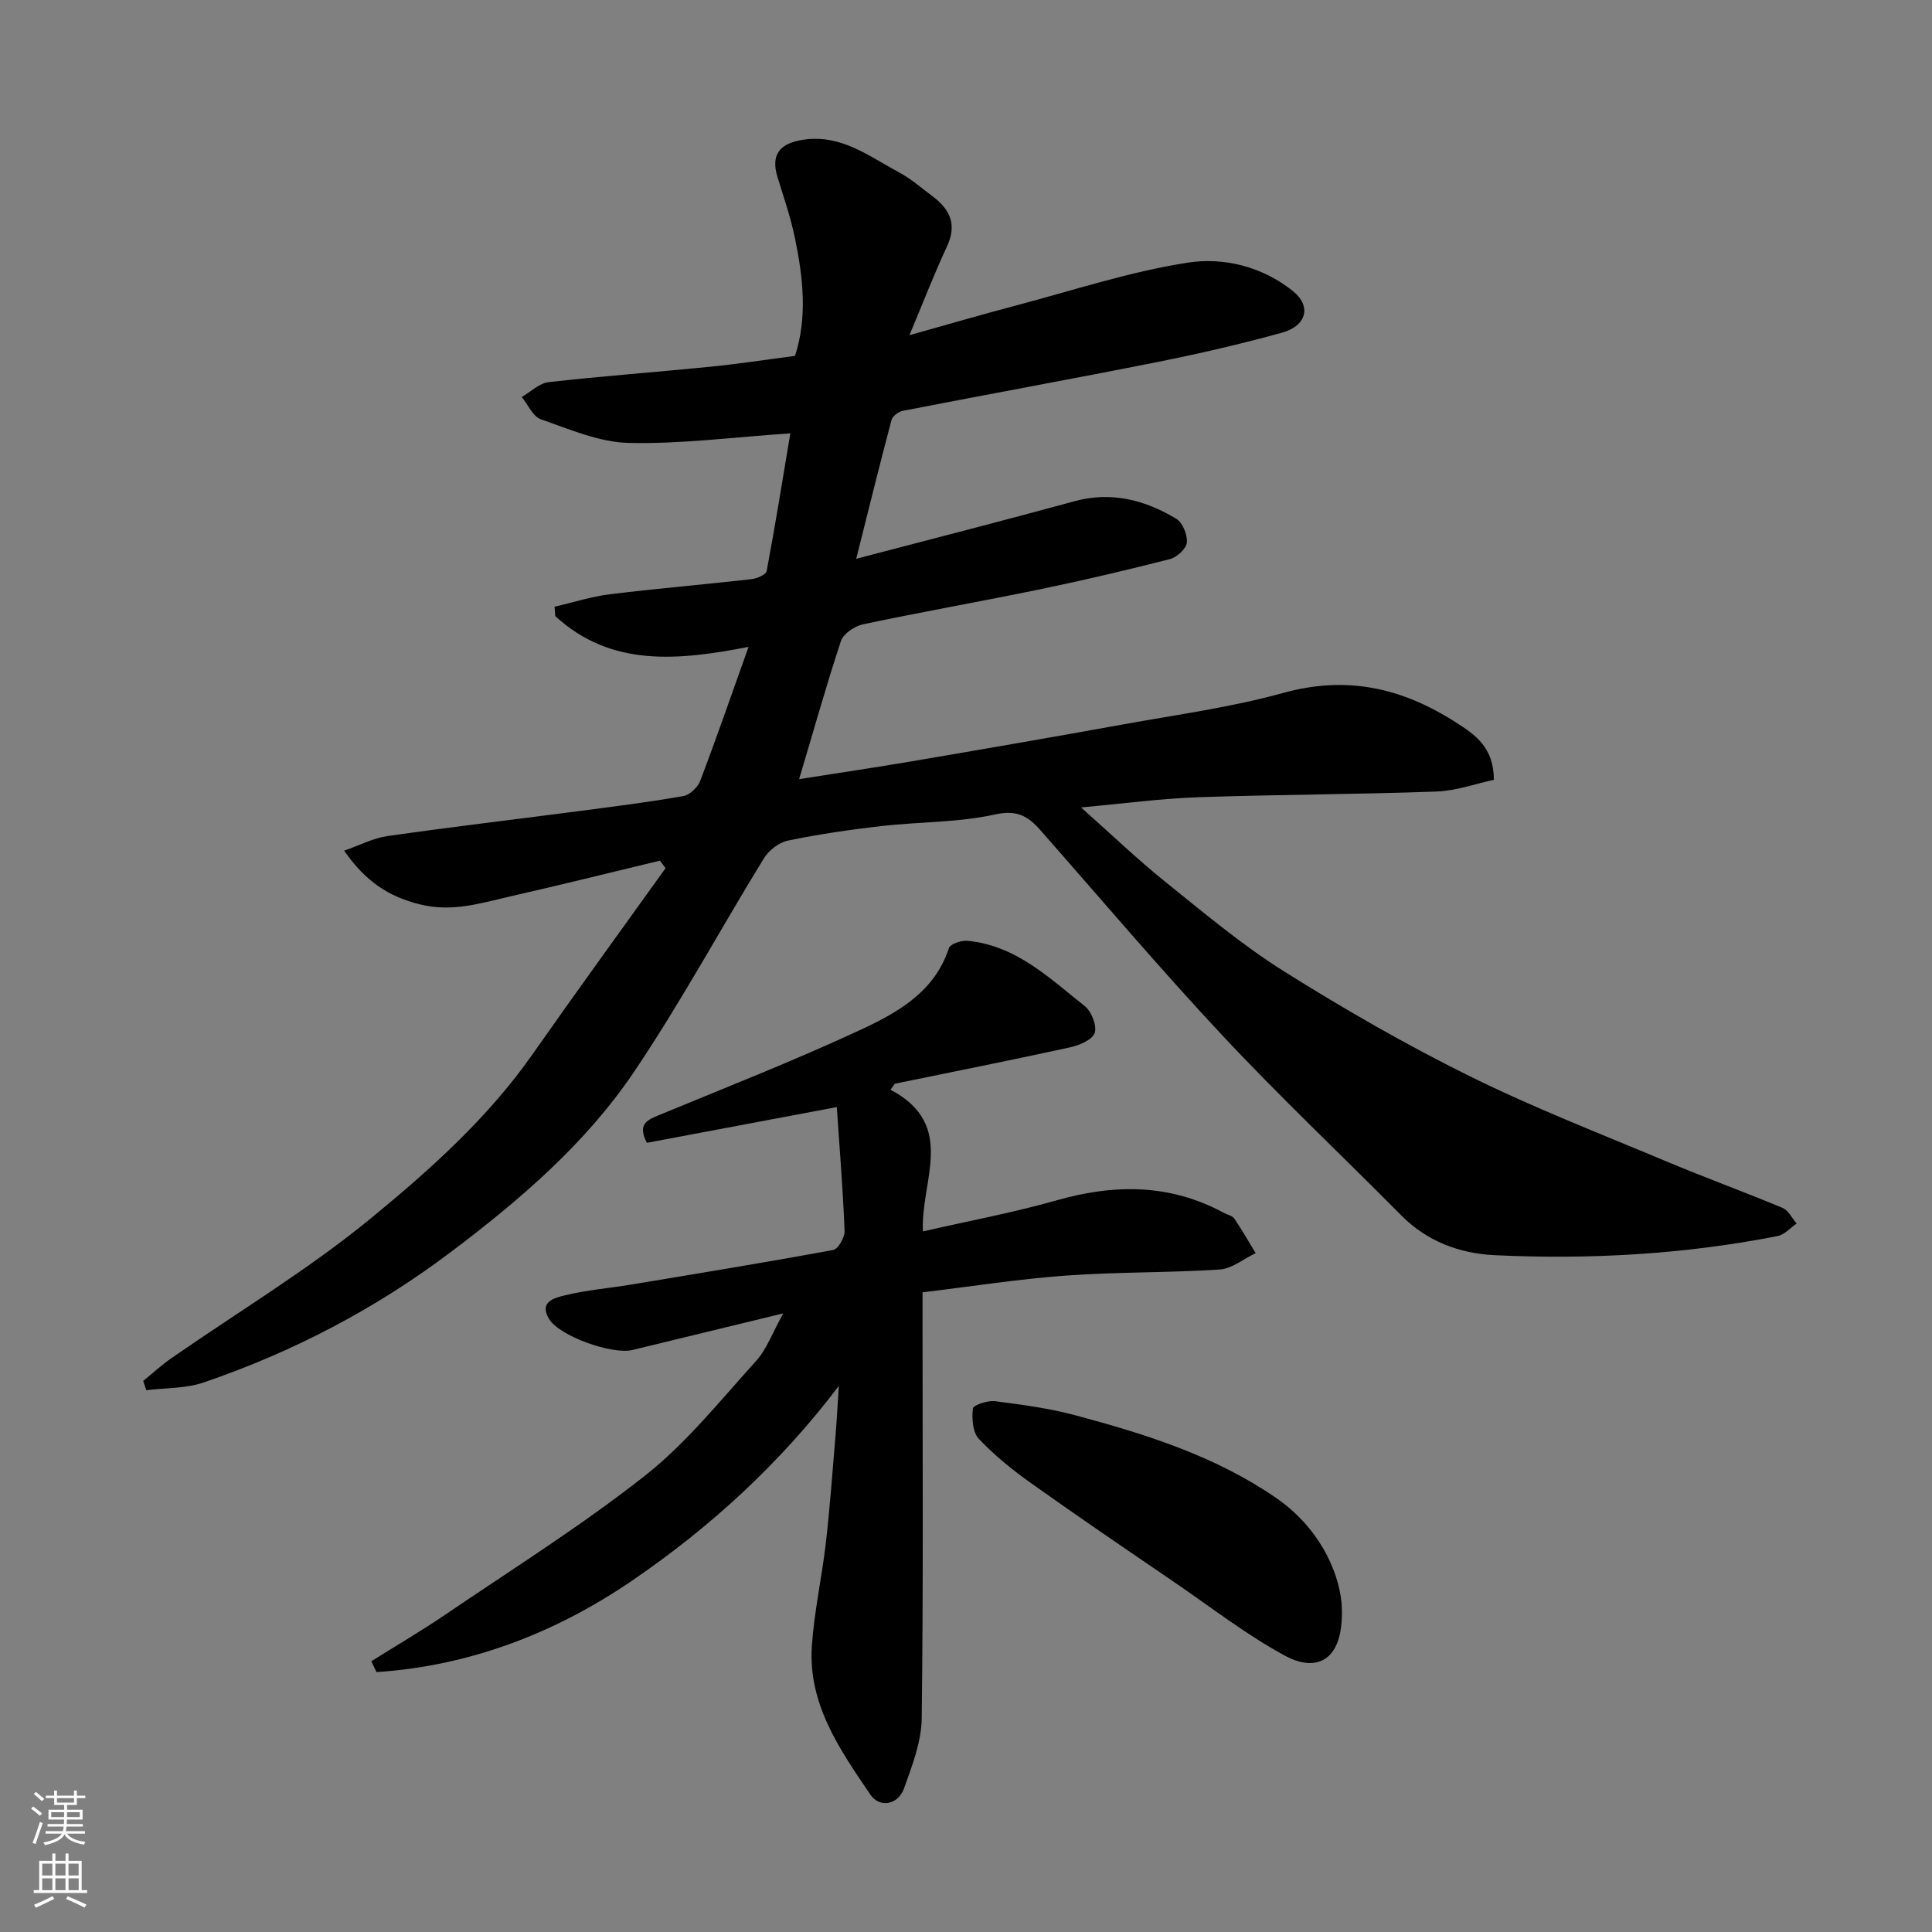
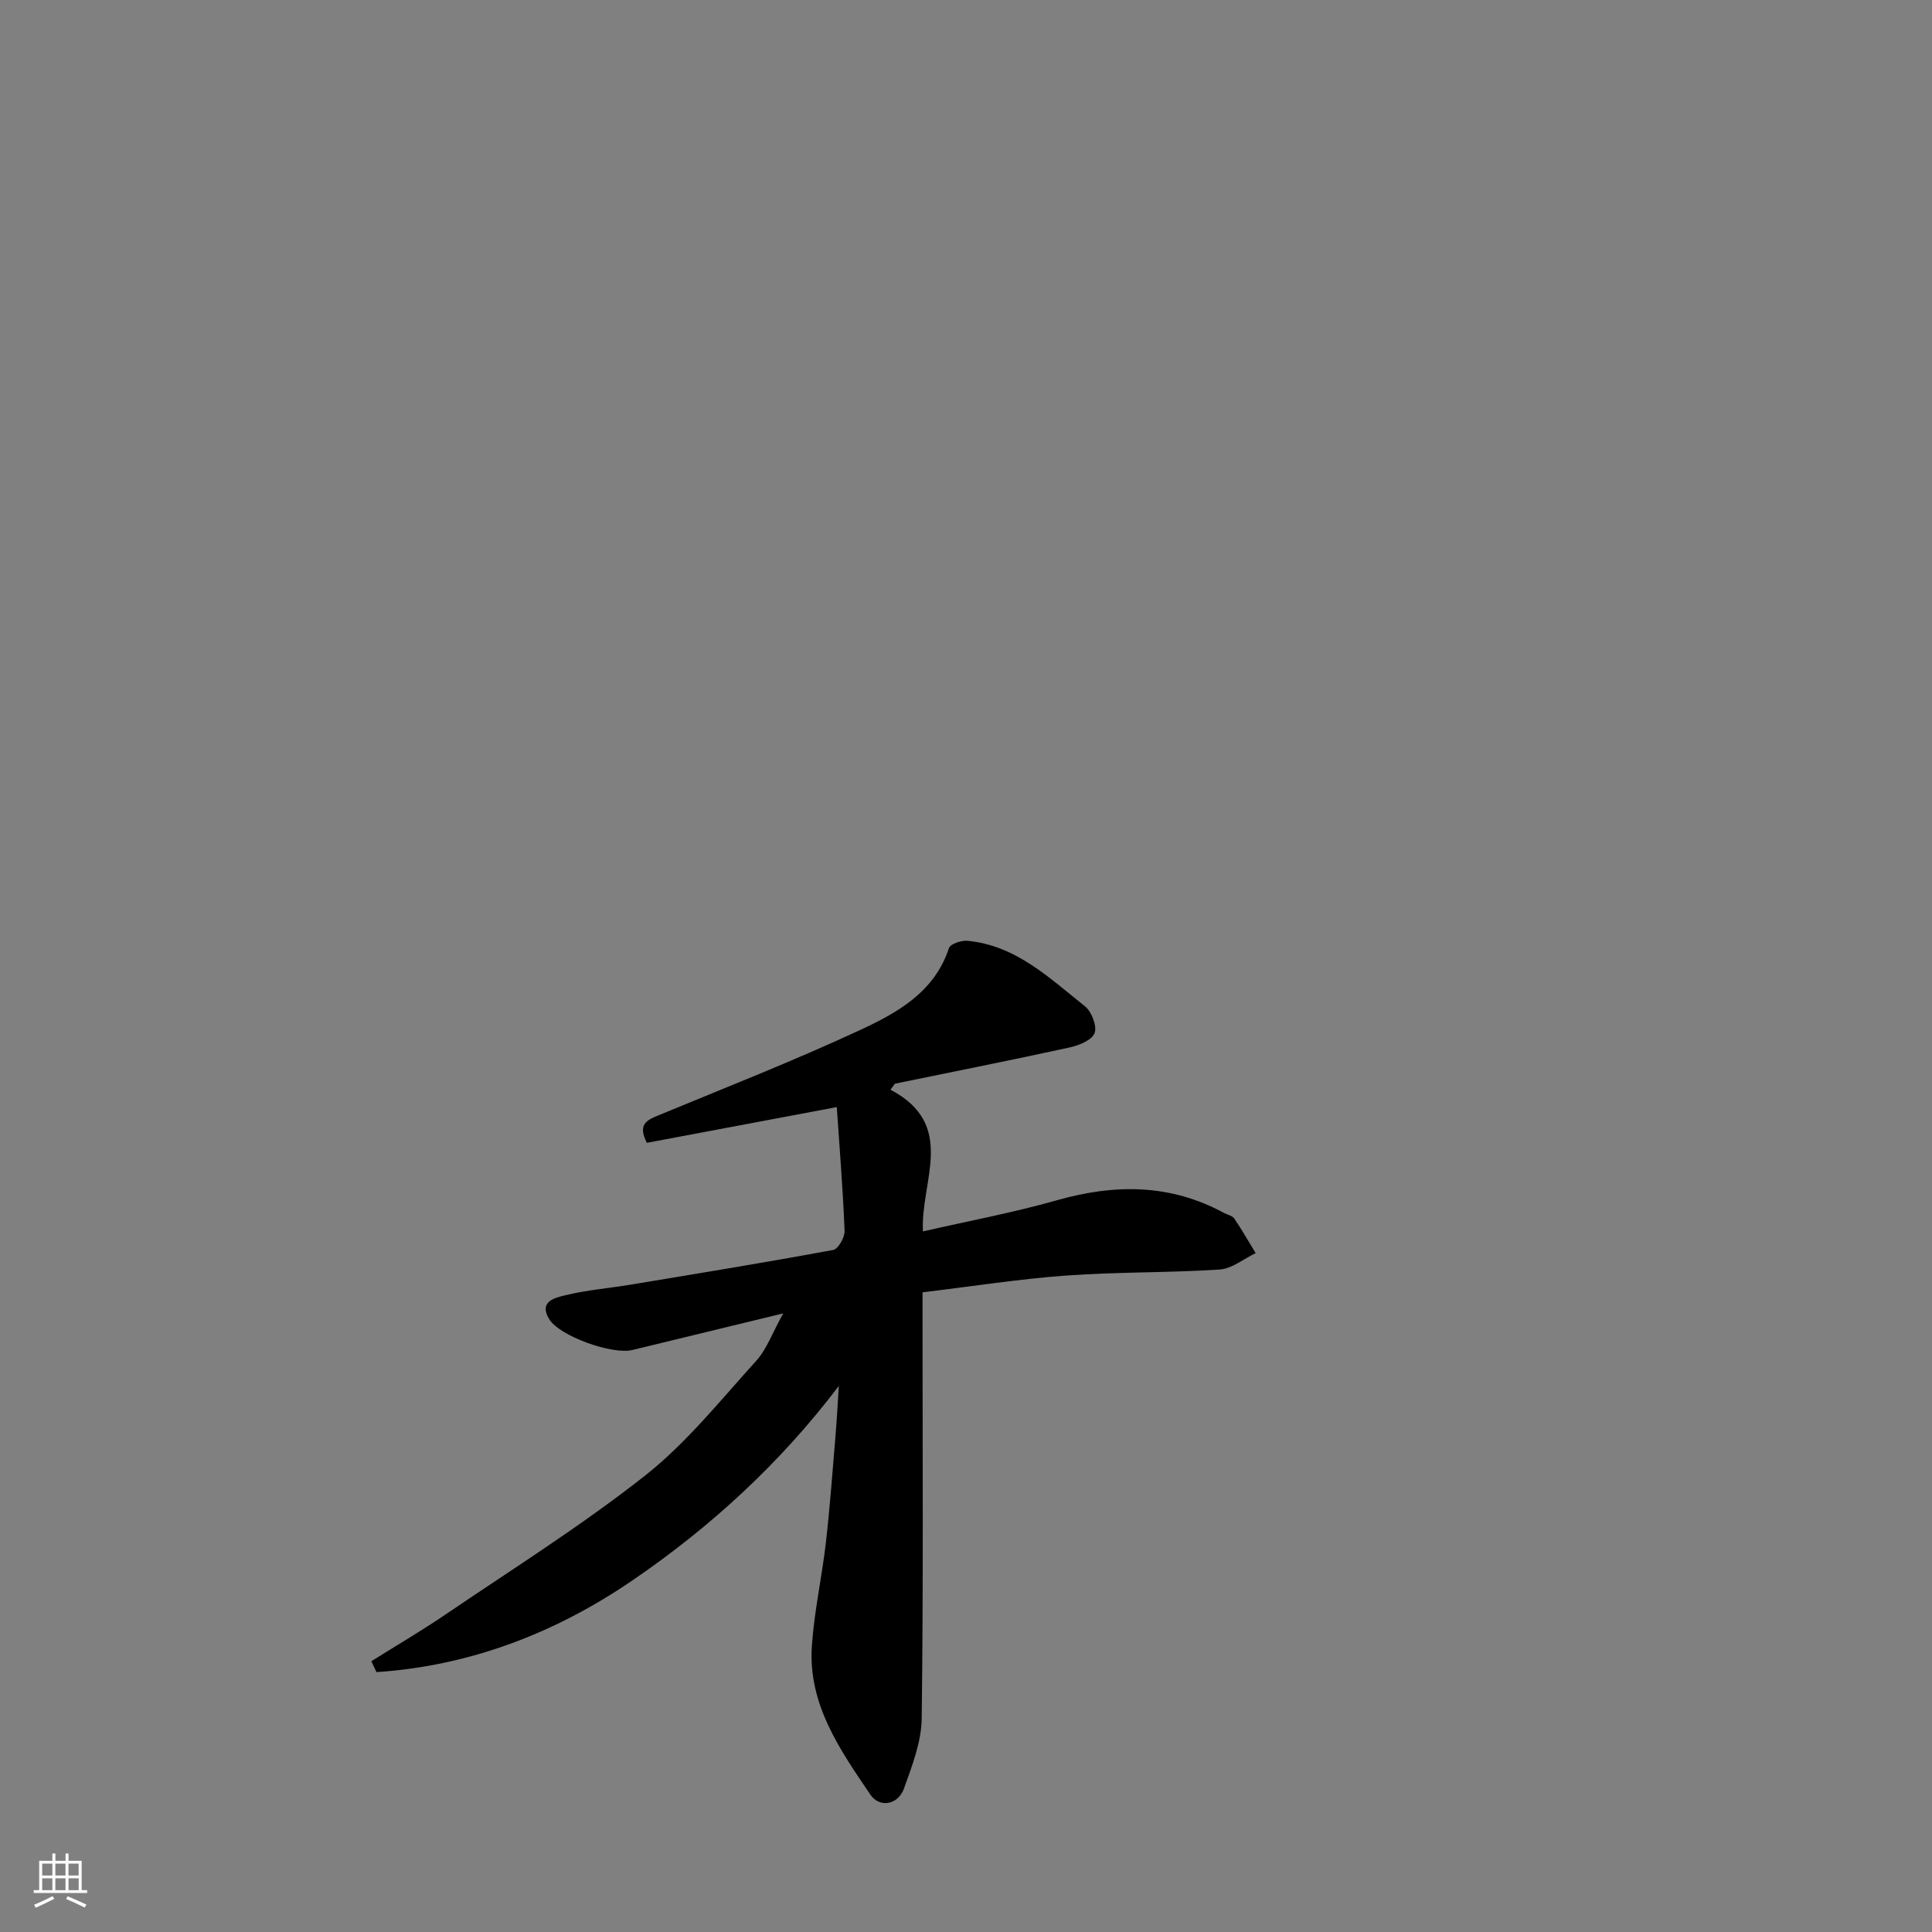
<svg xmlns="http://www.w3.org/2000/svg" enable-background="new 0 0 400 400" viewBox="0 0 400 400">
  <rect x="0" y="0" width="400" height="400" fill="#808080" stroke="none" />
  <g fill="#010000">
-     <path d="m165.45 161.31c8.5-1.34 15.9-2.42 23.26-3.68 14.64-2.49 29.27-5.01 43.88-7.66 11.07-2 22.29-3.52 33.1-6.51 13.13-3.63 24.49-1.08 35.67 6.06 4.31 2.75 7.86 5.27 7.94 11.93-3.65.78-7.77 2.28-11.94 2.43-16.42.6-32.87.61-49.29 1.18-7.82.27-15.61 1.33-24.25 2.11 6.18 5.49 11.6 10.7 17.43 15.39 8.02 6.45 15.97 13.14 24.66 18.59 12.42 7.8 25.19 15.14 38.33 21.64 13.27 6.56 27.13 11.94 40.8 17.68 7.95 3.34 16.07 6.29 24.02 9.61 1.21.51 1.96 2.13 2.92 3.24-1.31.89-2.51 2.31-3.93 2.59-19.37 3.8-38.97 4.9-58.64 3.96-7.26-.35-14-2.87-19.37-8.31-12.31-12.44-25.06-24.46-37-37.23-12.94-13.83-25.19-28.32-37.72-42.54-2.53-2.87-4.84-4.16-9.34-3.16-7.64 1.69-15.69 1.5-23.53 2.4-6.48.74-12.95 1.69-19.33 3.01-1.86.38-3.95 2.02-4.97 3.68-9.05 14.72-17.28 29.98-26.94 44.28-9.99 14.79-23.5 26.37-37.74 37.12-15.67 11.84-32.79 20.78-51.29 27.1-3.71 1.27-7.91 1.11-11.89 1.61-.21-.64-.43-1.28-.64-1.92 1.94-1.58 3.78-3.29 5.83-4.71 13.8-9.59 28.31-18.3 41.26-28.92 12.26-10.06 24.24-20.77 33.51-34 9.06-12.93 18.36-25.7 27.55-38.54-.39-.52-.78-1.03-1.17-1.55-10.28 2.47-20.55 5.03-30.86 7.37-6.15 1.4-12.07 3.35-18.79 1.69-6.47-1.6-11.26-4.69-15.73-11.13 3.24-1.12 6-2.59 8.91-3.01 13.13-1.88 26.3-3.43 39.45-5.15 7.3-.95 14.61-1.87 21.86-3.14 1.34-.23 3-1.82 3.51-3.17 3.41-8.98 6.55-18.06 10-27.72-14.48 2.8-28.42 4.29-40.01-6.37-.05-.65-.11-1.29-.16-1.94 3.8-.88 7.56-2.1 11.41-2.58 9.77-1.2 19.58-2.02 29.36-3.13 1.14-.13 3.01-.93 3.15-1.68 1.8-9.57 3.34-19.19 4.9-28.51-11.92.8-22.72 2.24-33.49 1.98-6.11-.15-12.23-2.83-18.16-4.89-1.65-.58-2.66-3.02-3.96-4.61 1.85-1.07 3.62-2.86 5.57-3.08 11.1-1.26 22.25-2.07 33.37-3.18 5.71-.57 11.38-1.44 17.64-2.26 2.59-7.95 1.68-16.2-.02-24.39-.88-4.28-2.32-8.45-3.61-12.64-1.43-4.65.45-7.02 5.46-7.74 7.75-1.11 13.44 3.42 19.57 6.7 2.57 1.37 4.83 3.34 7.18 5.11 3.55 2.68 4.97 5.83 2.89 10.29-2.65 5.67-4.9 11.53-7.78 18.39 8.17-2.29 15.12-4.32 22.13-6.17 11.79-3.12 23.48-6.99 35.48-8.85 7.41-1.15 15.37.77 21.72 5.83 3.93 3.12 3 7.24-2.24 8.68-8.46 2.33-17.03 4.32-25.64 6.04-17.58 3.5-35.23 6.7-52.83 10.13-.9.17-2.13 1.11-2.34 1.92-2.49 9.38-4.81 18.8-7.3 28.71 15.73-4.13 30.49-7.89 45.17-11.91 7.69-2.1 14.62-.26 21.1 3.63 1.32.79 2.33 3.32 2.18 4.93-.12 1.27-2.06 3.04-3.49 3.41-8.82 2.26-17.7 4.35-26.62 6.2-12.29 2.54-24.66 4.71-36.94 7.31-1.74.37-4.06 1.94-4.57 3.47-3 9.08-5.58 18.31-8.65 28.58z" />
-     <path d="m184.36 225.61c13.89 7.32 6.15 18.99 6.73 29.34 9.46-2.17 18.68-3.88 27.66-6.43 11.98-3.41 23.49-3.46 34.65 2.6.72.39 1.73.56 2.14 1.16 1.58 2.32 2.97 4.77 4.43 7.17-2.48 1.18-4.91 3.22-7.45 3.39-10.57.69-21.21.48-31.77 1.25-9.78.71-19.5 2.24-29.75 3.47v5.24c0 27.66.18 55.31-.17 82.96-.06 4.87-1.99 9.83-3.67 14.53-1.21 3.39-5.05 4.08-6.95 1.28-6.34-9.33-12.95-18.78-12.12-30.83.49-7.15 2.08-14.22 2.9-21.36.84-7.34 1.37-14.72 1.99-22.09.27-3.24.44-6.49.69-10.35-12.15 16.03-26.6 29.25-42.74 40.27-15.9 10.87-33.65 17.71-52.98 18.98-.36-.75-.71-1.5-1.07-2.25 5.13-3.22 10.37-6.28 15.38-9.69 13.89-9.44 28.18-18.4 41.34-28.78 8.56-6.76 15.56-15.56 22.96-23.72 2.17-2.4 3.32-5.72 5.6-9.83-11.45 2.78-21.34 5.18-31.22 7.58-4.22 1.02-15.1-2.88-17.24-6.39-2.25-3.69 1.29-4.44 3.29-4.93 4.42-1.09 9.02-1.45 13.53-2.2 14.01-2.32 28.02-4.61 41.98-7.19 1.04-.19 2.42-2.62 2.36-3.96-.33-8.51-1.03-17.01-1.61-25.62-13.61 2.56-26.5 4.98-39.32 7.4-1.91-3.72-.13-4.65 2.22-5.62 13.99-5.79 28.11-11.32 41.83-17.69 7.73-3.59 15.48-7.83 18.49-17.01.28-.86 2.54-1.62 3.8-1.51 10.06.93 17.01 7.73 24.36 13.56 1.38 1.1 2.54 4.12 1.99 5.56-.56 1.46-3.25 2.55-5.2 2.97-12.02 2.63-24.09 5.02-36.15 7.5-.29.43-.6.83-.91 1.24z" />
-     <path d="m277.75 331.83c.82 11.92-4.96 14.61-11.67 10.99-7.99-4.32-15.25-9.99-22.78-15.13-9.97-6.81-19.96-13.59-29.79-20.59-3.86-2.74-7.61-5.77-10.85-9.2-1.28-1.36-1.48-4.21-1.24-6.27.08-.72 3.06-1.72 4.58-1.53 5.64.72 11.33 1.49 16.8 2.96 14.47 3.88 28.75 8.39 41.28 16.98 8.85 6.08 12.98 14.88 13.67 21.79z" />
+     <path d="m184.36 225.61c13.89 7.32 6.15 18.99 6.73 29.34 9.46-2.17 18.68-3.88 27.66-6.43 11.98-3.41 23.49-3.46 34.65 2.6.72.39 1.73.56 2.14 1.16 1.58 2.32 2.97 4.77 4.43 7.17-2.48 1.18-4.91 3.22-7.45 3.39-10.57.69-21.21.48-31.77 1.25-9.78.71-19.5 2.24-29.75 3.47v5.24c0 27.66.18 55.31-.17 82.96-.06 4.87-1.99 9.83-3.67 14.53-1.21 3.39-5.05 4.08-6.95 1.28-6.34-9.33-12.95-18.78-12.12-30.83.49-7.15 2.08-14.22 2.9-21.36.84-7.34 1.37-14.72 1.99-22.09.27-3.24.44-6.49.69-10.35-12.15 16.03-26.6 29.25-42.74 40.27-15.9 10.87-33.65 17.71-52.98 18.98-.36-.75-.71-1.5-1.07-2.25 5.13-3.22 10.37-6.28 15.38-9.69 13.89-9.44 28.18-18.4 41.34-28.78 8.56-6.76 15.56-15.56 22.96-23.72 2.17-2.4 3.32-5.72 5.6-9.83-11.45 2.78-21.34 5.18-31.22 7.58-4.22 1.02-15.1-2.88-17.24-6.39-2.25-3.69 1.29-4.44 3.29-4.93 4.42-1.09 9.02-1.45 13.53-2.2 14.01-2.32 28.02-4.61 41.98-7.19 1.04-.19 2.42-2.62 2.36-3.96-.33-8.51-1.03-17.01-1.61-25.62-13.61 2.56-26.5 4.98-39.32 7.4-1.91-3.72-.13-4.65 2.22-5.62 13.99-5.79 28.11-11.32 41.83-17.69 7.73-3.59 15.48-7.83 18.49-17.01.28-.86 2.54-1.62 3.8-1.51 10.06.93 17.01 7.73 24.36 13.56 1.38 1.1 2.54 4.12 1.99 5.56-.56 1.46-3.25 2.55-5.2 2.97-12.02 2.63-24.09 5.02-36.15 7.5-.29.43-.6.83-.91 1.24" />
  </g>
-   <path d="m6.44 374.46.42-.45c.65.47 1.27.95 1.85 1.44l-.45.49c-.65-.56-1.25-1.06-1.82-1.48m.93 7.33-.63-.26c.55-1.36 1.05-2.8 1.52-4.33.19.1.38.19.59.27-.46 1.29-.95 2.73-1.48 4.32m-.38-10.38.44-.42c.43.34 1.01.82 1.74 1.44l-.49.49c-.53-.51-1.09-1.01-1.69-1.51m2.5.35h1.72v-1.04h.59v1.04h3.52v-1.04h.59v1.04h1.75v.53h-1.75v1.42h-2.03v.97h3.22v2.03h-3.24c0 .35-.01.66-.03.93h3.32v.53h-3.37c-.03.27-.08.58-.15.94h3.96v.53h-3.71c.67.92 1.93 1.48 3.79 1.68-.13.24-.23.44-.29.59-2.13-.38-3.48-1.08-4.04-2.12-.43.97-1.77 1.72-4.03 2.23-.09-.19-.2-.37-.33-.55 2.1-.42 3.37-1.03 3.81-1.83h-3.36v-.53h3.58c.08-.29.13-.61.16-.94h-3.33v-.53h3.39c.02-.27.04-.58.04-.93h-3.23v-2.03h3.25v-.97h-2.07v-1.42h-1.73zm1.12 3.44v1h2.65c.01-.3.02-.44.01-.4v-.25-.35zm1.19-2h3.52v-.91h-3.52zm4.71 2h-2.63v.59c0 .15-.01.28-.01.4h2.64z" fill="#fafbfa" />
  <path d="m13.56 383.74h.63v1.52h2.72v6.07h1.13v.6h-11.06v-.6h1.13v-6.07h2.73v-1.52h.63v1.52h2.1v-1.52zm-2.69 8.83.38.56c-1.24.63-2.53 1.25-3.85 1.85-.1-.21-.21-.42-.34-.63 1.36-.55 2.63-1.15 3.81-1.78m-2.13-4.27h2.1v-2.45h-2.1zm0 3.04h2.1v-2.46h-2.1zm2.72-3.04h2.1v-2.45h-2.1zm0 3.04h2.1v-2.46h-2.1zm6.07 3.6c-1.41-.71-2.7-1.3-3.86-1.78l.35-.56c1.45.62 2.75 1.19 3.88 1.72zm-1.25-9.09h-2.1v2.45h2.1zm-2.09 5.49h2.1v-2.46h-2.1z" fill="#fafbfa" />
</svg>